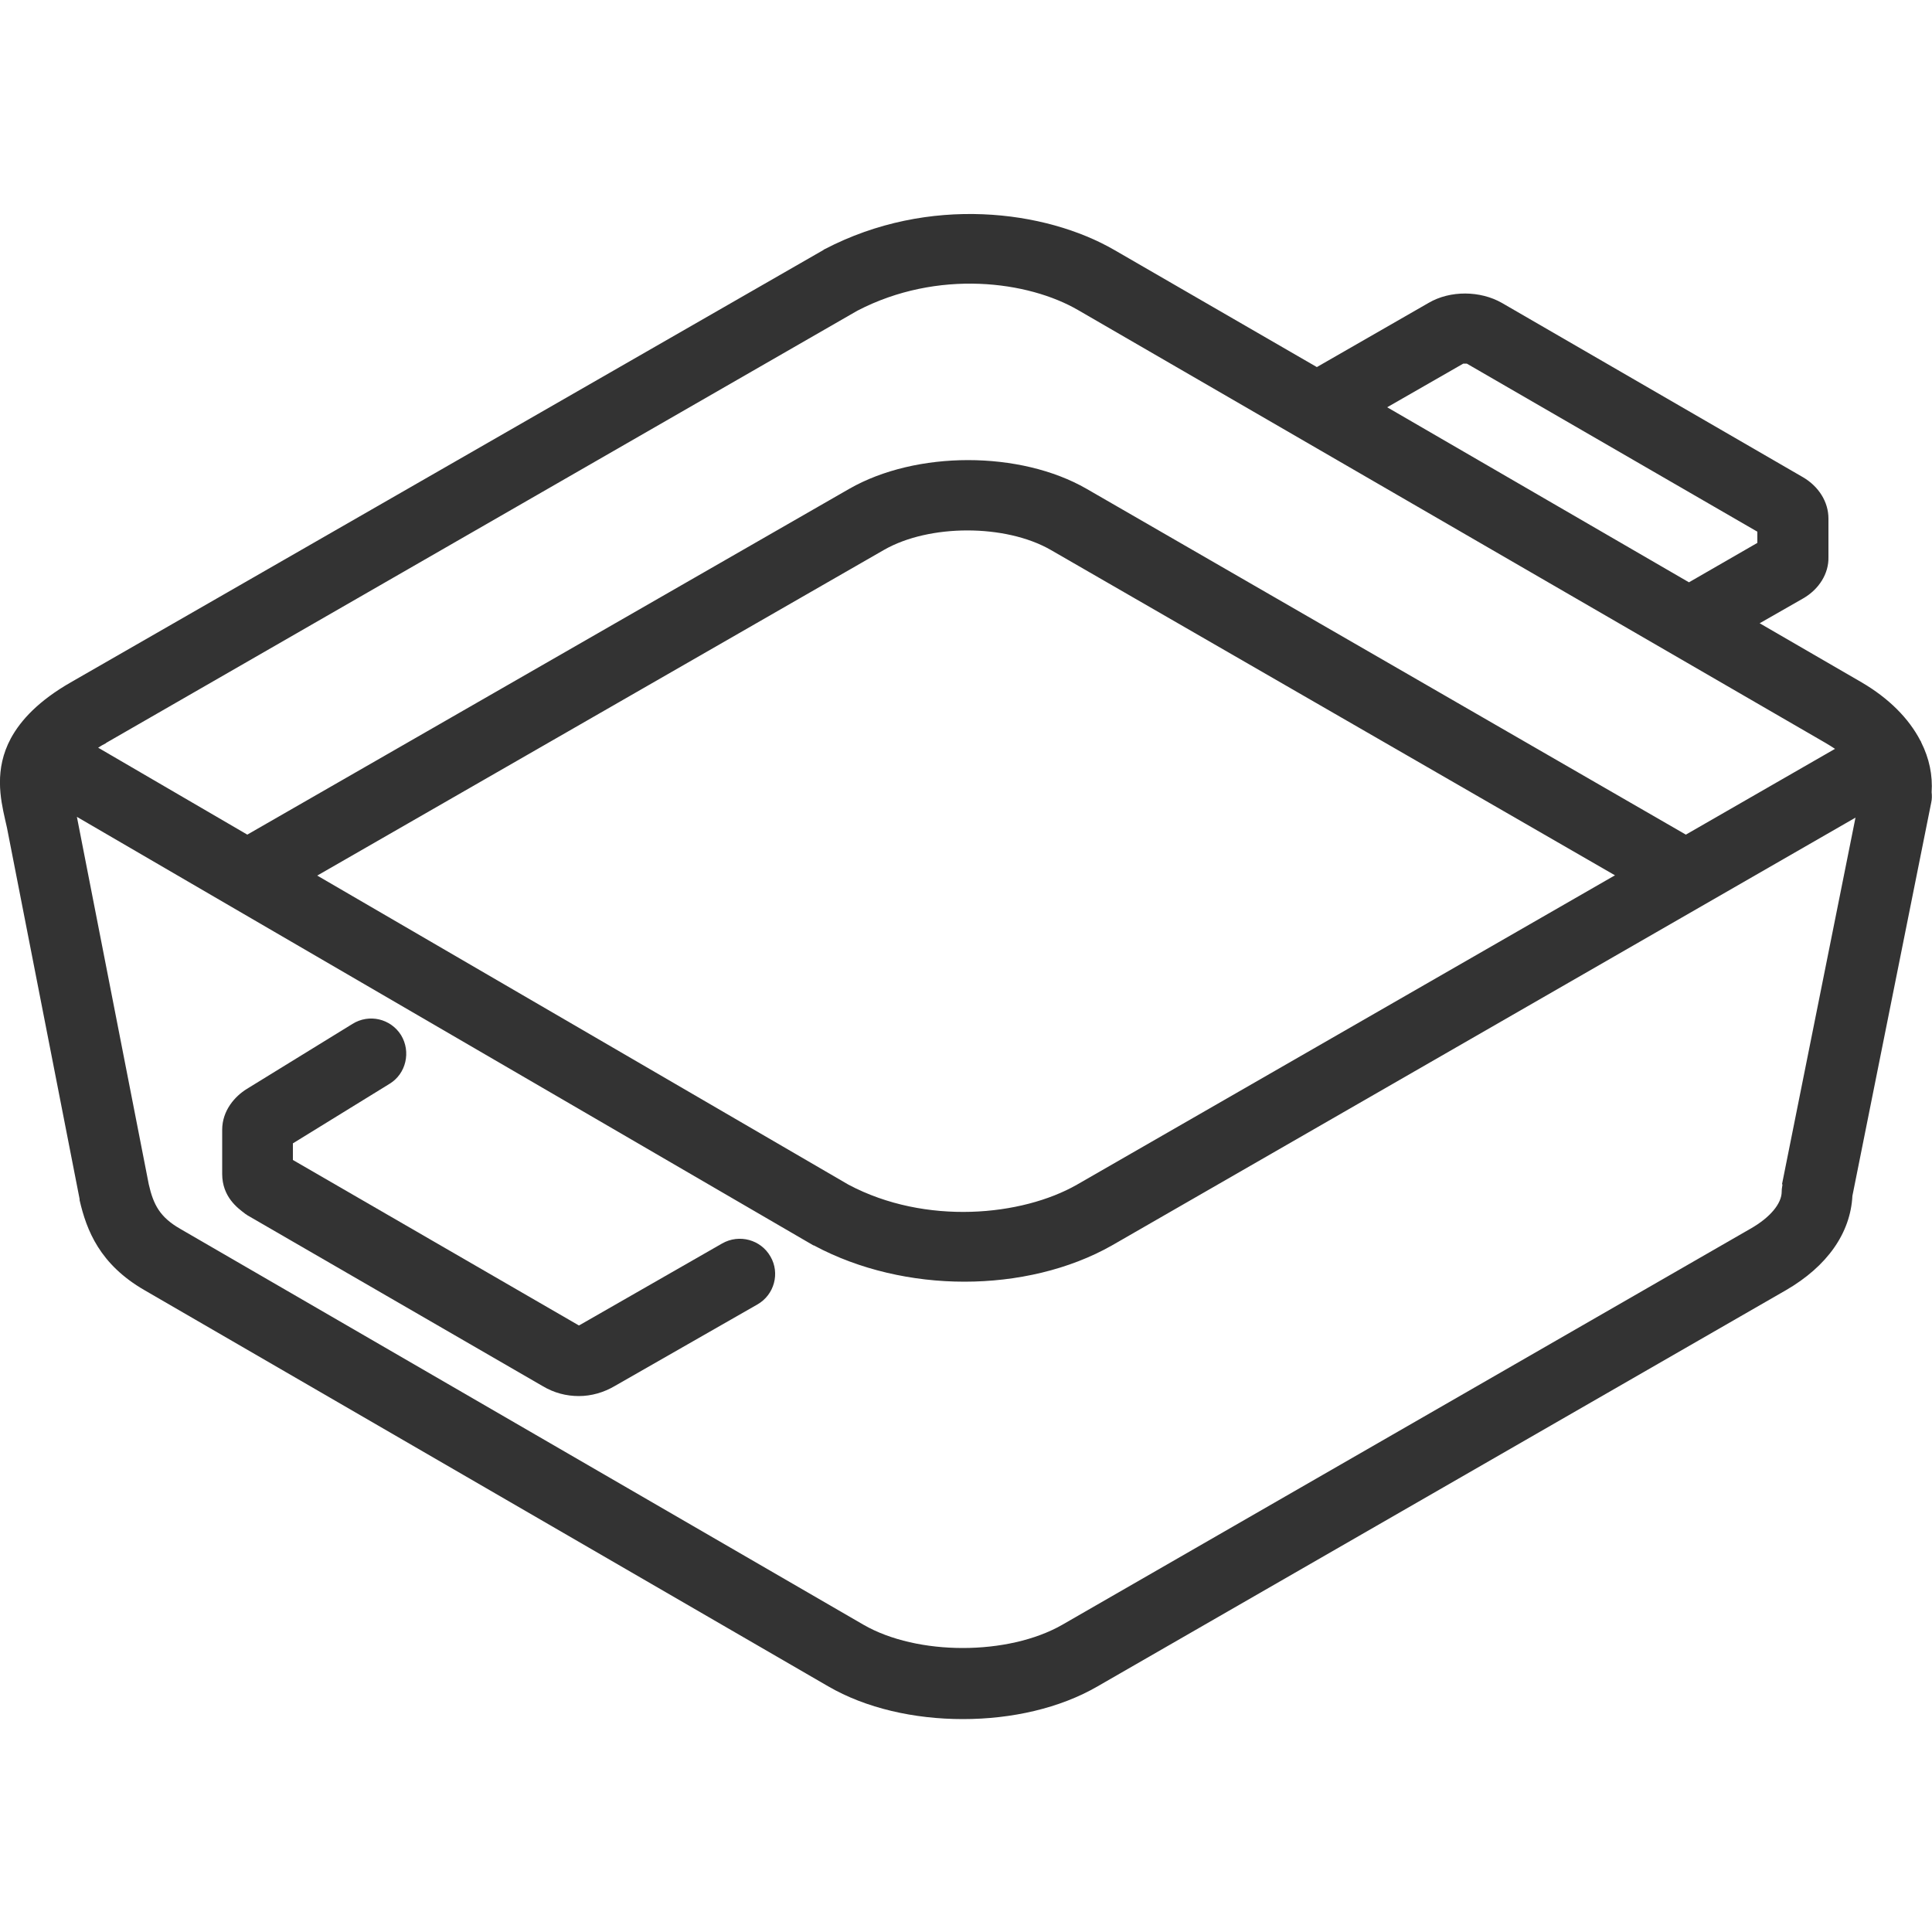
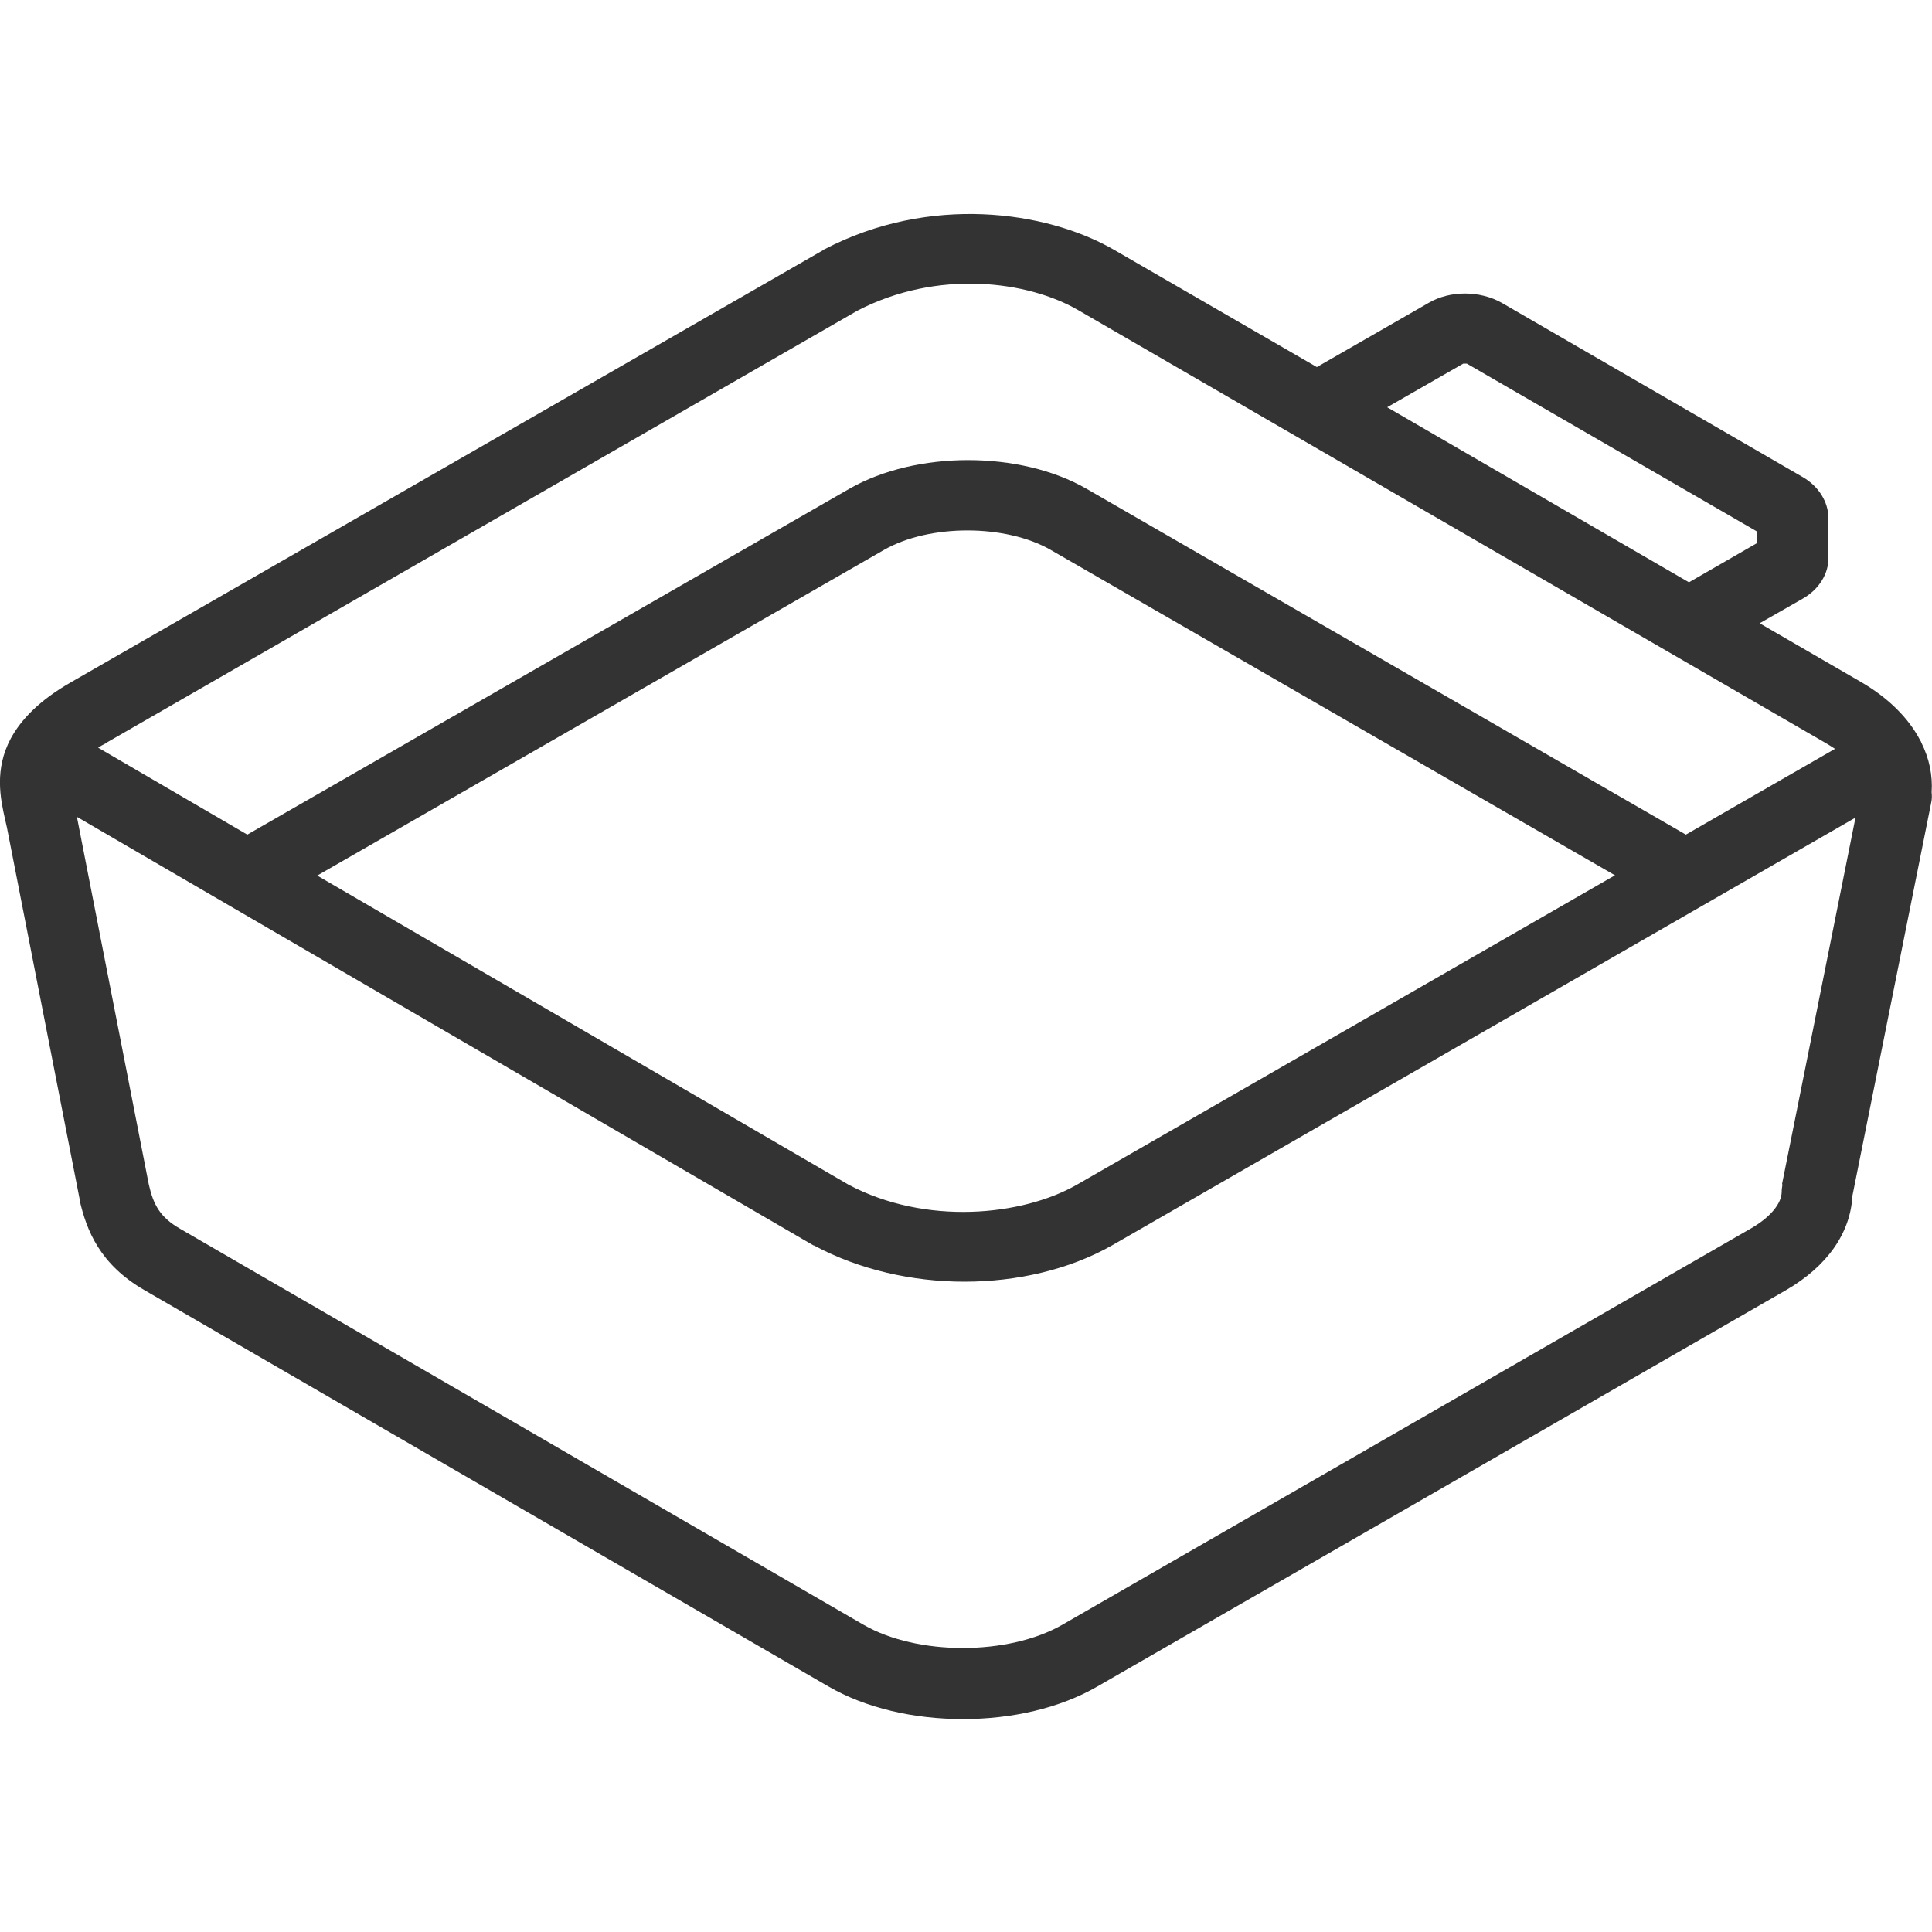
<svg xmlns="http://www.w3.org/2000/svg" id="Layer_1" data-name="Layer 1" viewBox="0 0 50 50">
  <defs>
    <style>
      .cls-1 {
        fill: #333;
      }
    </style>
  </defs>
  <path class="cls-1" d="M49.99,20.51c.03-.45-.06-.88-.27-1.3,0-.01-.01-.03-.02-.04,0,0,0,0,0,0-.3-.58-.82-1.1-1.52-1.51l-2.64-1.53,1.12-.64c.42-.24.67-.65.66-1.07v-1c0-.43-.25-.83-.66-1.07l-7.79-4.51c-.56-.32-1.34-.33-1.9,0l-2.89,1.66-5.24-3.03c-1.78-1.03-4.8-1.43-7.5-.02-.01,0-.02.01-.03.02L1.83,17.66c-.82.47-1.29.97-1.55,1.45-.43.8-.27,1.56-.15,2.09.02.07.03.15.05.22l1.88,9.61s0,.02,0,.03c.18.78.52,1.66,1.68,2.33l17.69,10.25c.98.57,2.23.85,3.49.85s2.51-.28,3.49-.85l17.81-10.25c1.07-.62,1.67-1.48,1.72-2.44l2.04-10.18c.02-.09.02-.18.01-.27h0ZM37.87,9.41s.07,0,.09,0l7.52,4.35v.29l-1.77,1.02-7.81-4.53,1.97-1.13ZM2.74,19.23l19.45-11.19h0c2.08-1.08,4.42-.77,5.72-.01l19.34,11.2c.09.05.16.1.24.15l-3.86,2.22-15.51-8.95c-1.72-.99-4.41-.99-6.14,0l-15.58,8.95-3.86-2.25c.06-.04.13-.08.21-.12ZM41.8,22.65l-13.93,8.01c-1.42.81-3.91,1.06-5.91,0l-13.75-8,14.67-8.43c1.17-.67,3.14-.67,4.31,0l14.6,8.42ZM46.13,30.66h0c-.01.06-.02.12-.02.18,0,.31-.3.67-.81.96l-17.81,10.25c-1.4.8-3.75.8-5.14,0L4.66,31.8c-.52-.3-.69-.62-.81-1.15l-1.86-9.51,3.95,2.3s0,0,0,0l15.11,8.79s.02,0,.03.01c1.16.62,2.53.93,3.88.93s2.71-.31,3.82-.94l19.24-11.07-1.9,9.48Z" />
-   <path class="cls-1" d="M18.69,32.18h0s-3.7,2.12-3.7,2.12c0,0,0,0-.01,0,0,0-.01,0-.02-.01l-7.38-4.27v-.43l2.5-1.54c.43-.26.56-.83.3-1.26-.27-.43-.83-.56-1.26-.29l-2.73,1.68c-.31.19-.64.56-.64,1.06v1.14c0,.6.41.89.58,1.02.02.02.05.03.07.05l7.64,4.42c.3.18.62.26.94.26s.64-.09.93-.26l3.69-2.11c.44-.25.59-.81.34-1.24-.25-.44-.81-.59-1.25-.34Z" />
</svg>